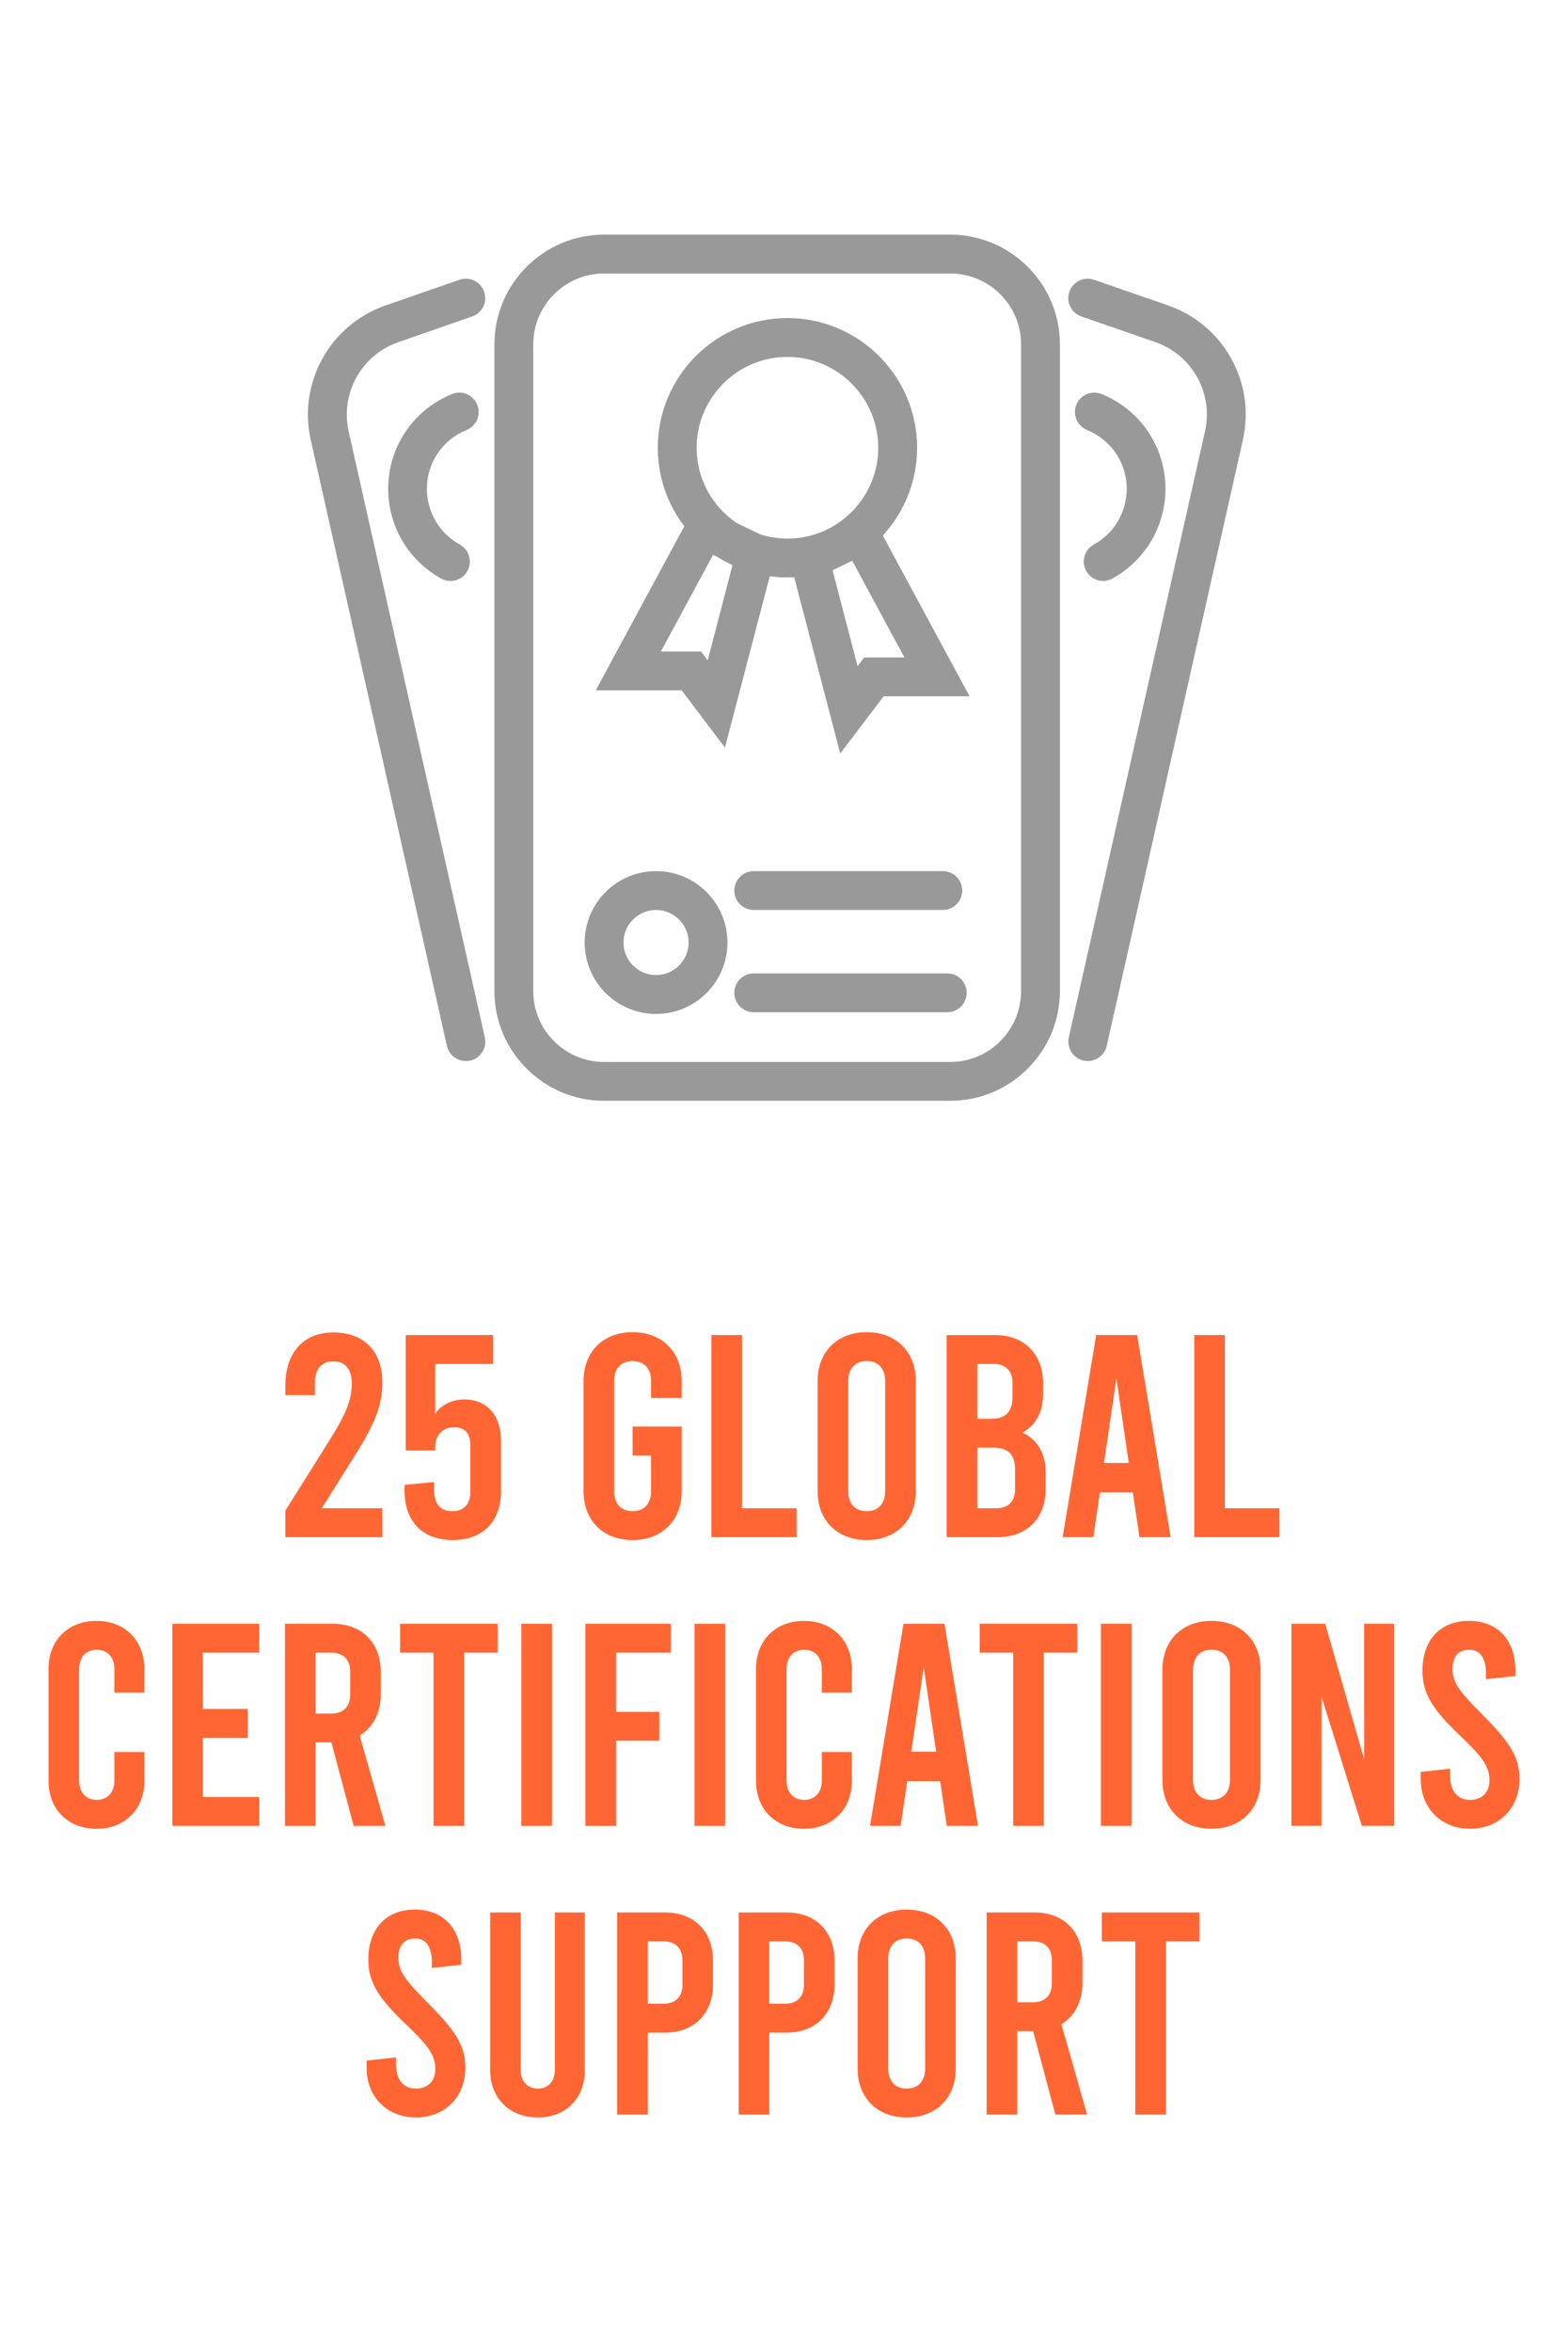
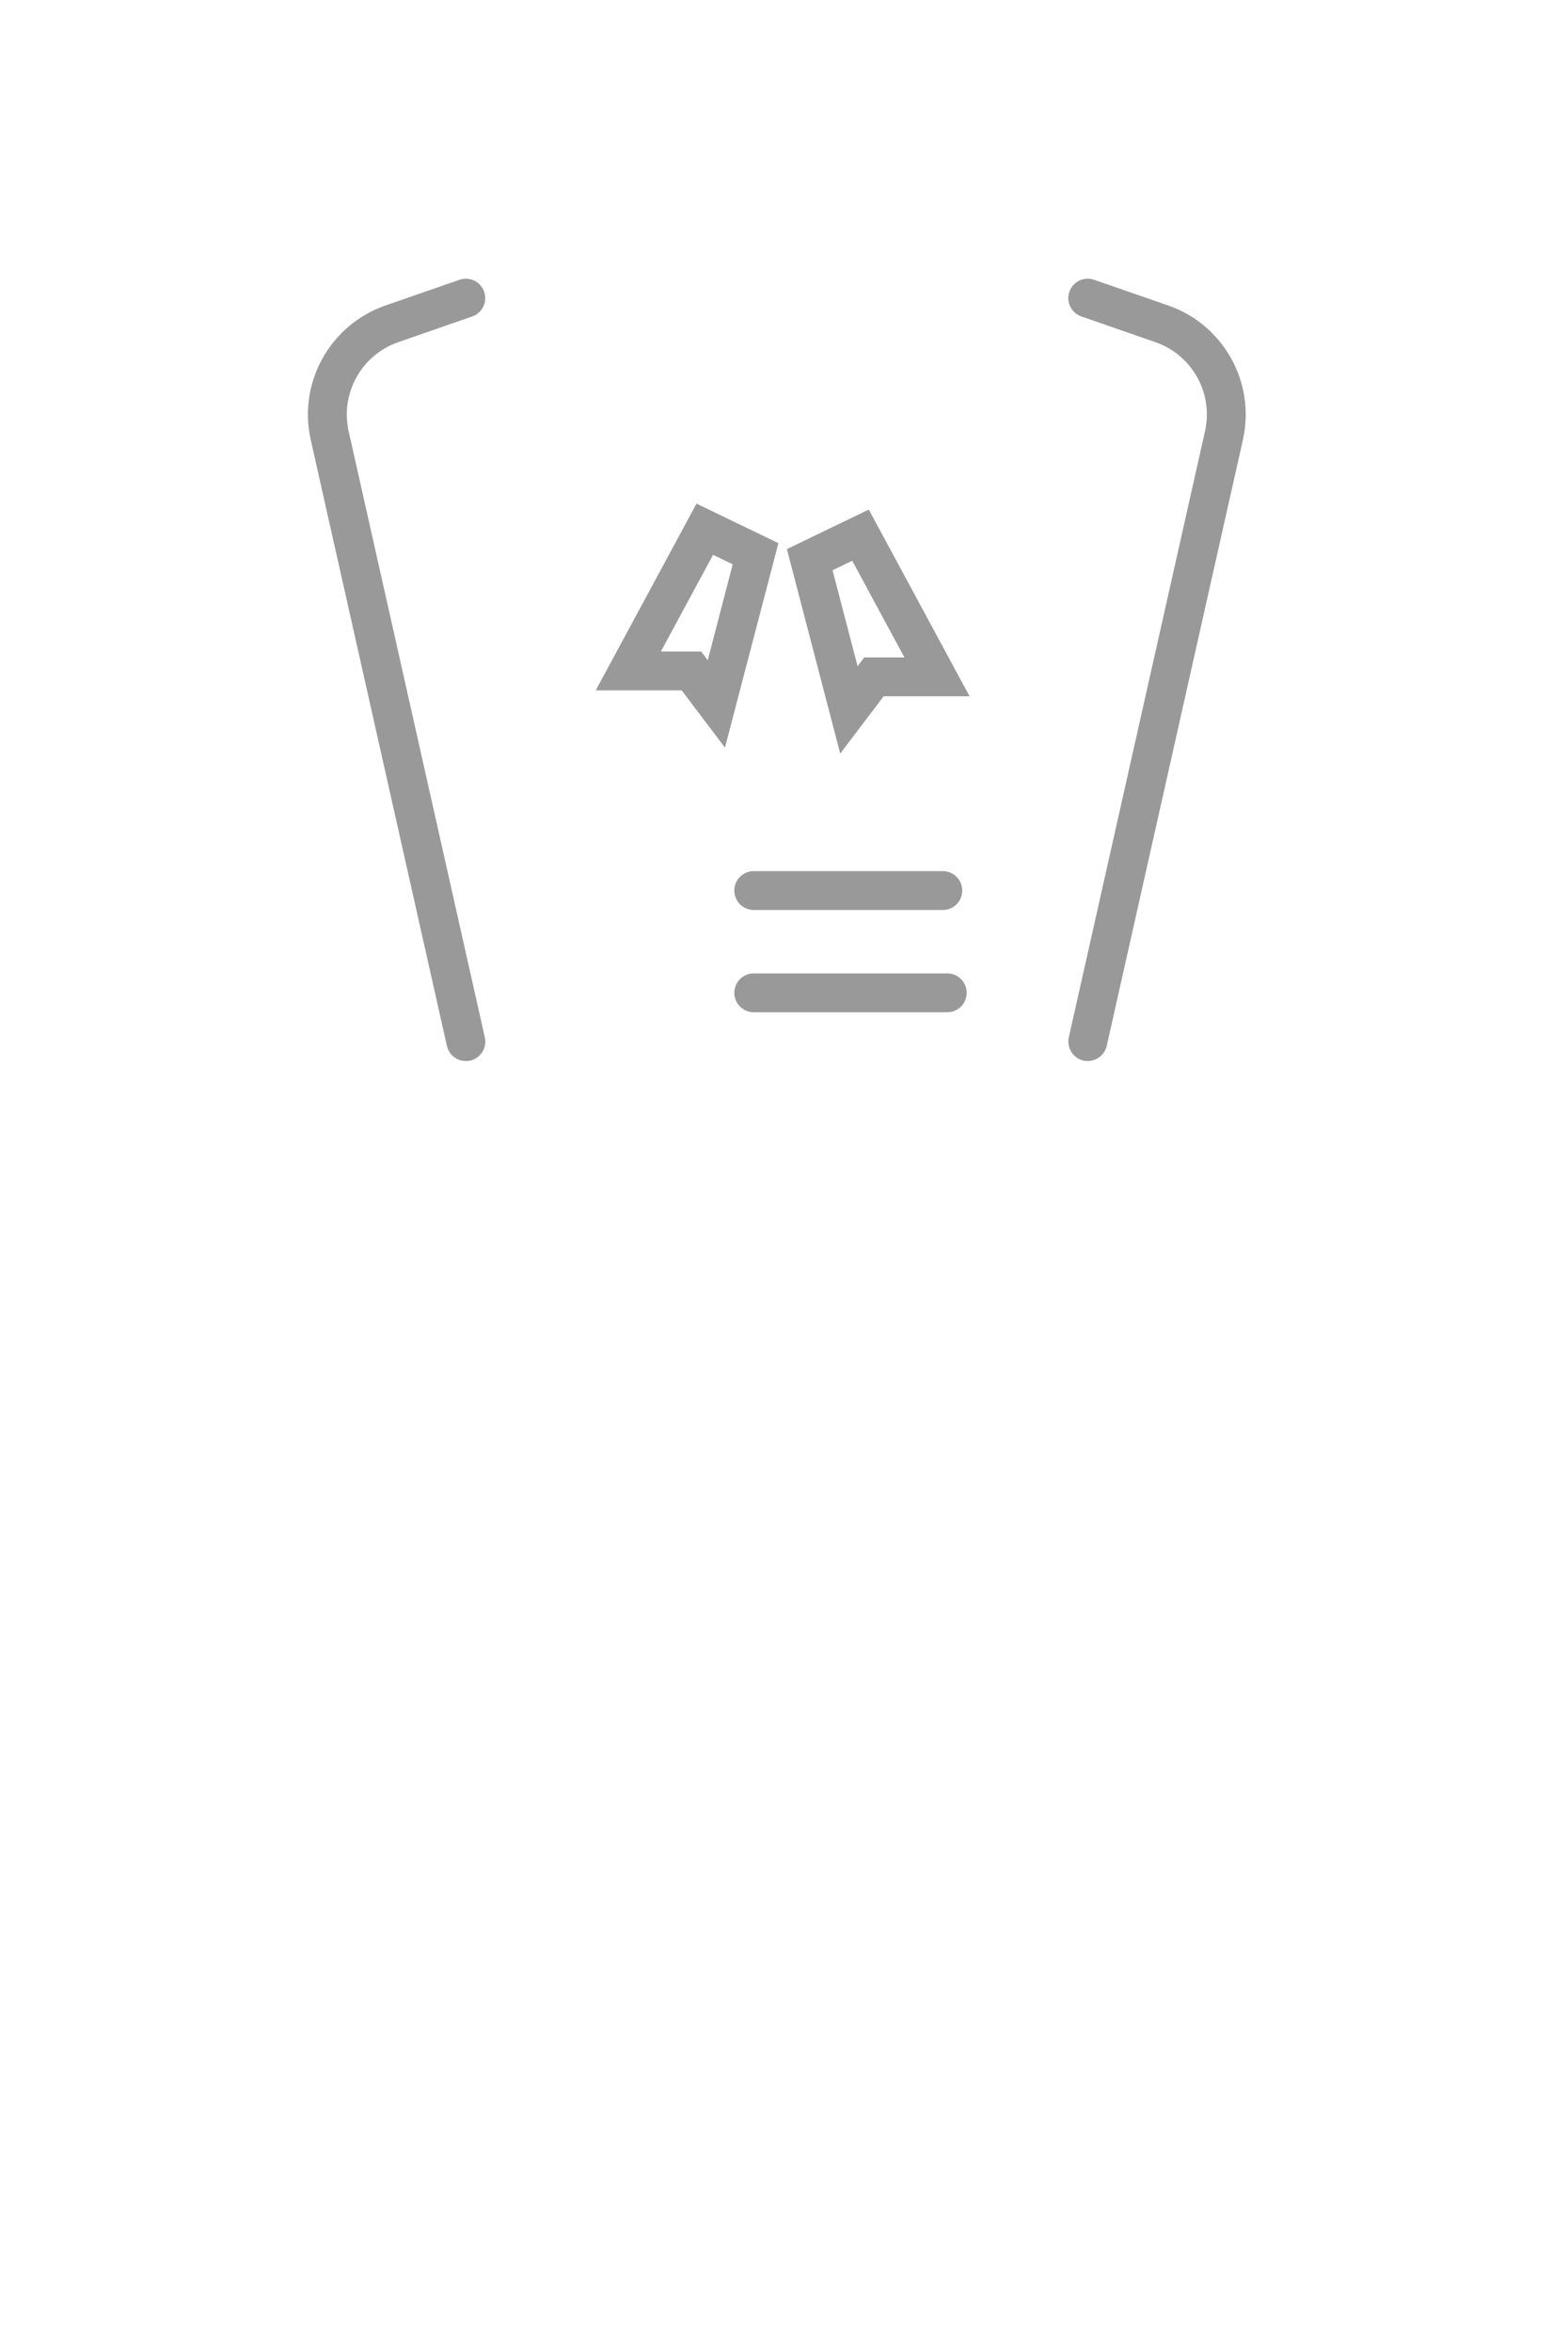
<svg xmlns="http://www.w3.org/2000/svg" xml:space="preserve" width="1.575in" height="2.362in" version="1.1" style="shape-rendering:geometricPrecision; text-rendering:geometricPrecision; image-rendering:optimizeQuality; fill-rule:evenodd; clip-rule:evenodd" viewBox="0 0 1574.8 2362.2">
  <defs>
    <style type="text/css">
   
    .fil1 {fill:#999999;fill-rule:nonzero}
    .fil0 {fill:#FF6633;fill-rule:nonzero}
   
  </style>
  </defs>
  <g id="Layer_x0020_1">
    <g id="_1519181953328">
-       <path class="fil0" d="M356.67 1461.11c20.59,-32.77 27.26,-50.74 27.26,-72.78 0,-31.31 -18.56,-50.16 -49.01,-50.16 -30.44,0 -48.42,20.3 -48.42,53.35l0 9.57 29.57 0 0 -11.89c0,-14.21 6.67,-22.04 18.56,-22.04 11.89,0 18.56,7.83 18.56,22.04 0,15.66 -4.93,29.57 -21.75,56.25l-44.94 71.62 0 26.68 97.43 0 0 -29 -60.9 0 33.64 -53.64zm98 85.54c30.15,0 48.42,-18.56 48.42,-49.3l0 -51.03c0,-24.65 -13.92,-40.89 -36.82,-40.89 -13.92,0 -24.94,6.96 -29.29,14.79l0 -50.45 58.28 0 0 -29 -87.85 0 0 115.98 29.57 0 0 -3.48c0,-12.46 8.12,-20 19.14,-20 9.85,0 16.23,5.79 16.23,17.68l0 46.98c0,13.34 -6.96,19.71 -18.26,19.71 -11.31,0 -18.27,-6.37 -18.27,-22.61l0 -6.67 -29.58 2.9 0 6.09c0,30.74 18.27,49.3 48.43,49.3zm229.94 -142.66l0 -17.1c0,-29.29 -19.72,-49.01 -49.3,-49.01 -29.58,0 -49.29,19.72 -49.29,49.01l0 110.76c0,29.29 19.71,49.01 49.29,49.01 29.57,0 49.3,-19.72 49.3,-49.01l0 -64.94 -49.3 0 0 28.99 18.56 0 0 35.95c0,12.76 -7.25,20.01 -18.56,20.01 -11.31,0 -18.56,-7.25 -18.56,-20.01l0 -110.76c0,-12.76 7.25,-20.01 18.56,-20.01 11.31,0 18.56,7.25 18.56,20.01l0 17.1 30.74 0zm29.86 139.76l85.54 0 0 -29 -54.81 0 0 -173.97 -30.74 0 0 202.97zm156 2.9c29.57,0 49.29,-19.72 49.29,-49.01l0 -110.76c0,-29.29 -19.72,-49.01 -49.29,-49.01 -29.58,0 -49.3,19.72 -49.3,49.01l0 110.76c0,29.29 19.72,49.01 49.3,49.01zm0 -29c-11.31,0 -18.56,-7.25 -18.56,-20.01l0 -110.76c0,-12.76 7.25,-20.01 18.56,-20.01 11.31,0 18.56,7.25 18.56,20.01l0 110.76c0,12.76 -7.25,20.01 -18.56,20.01zm156.57 -78.87c13.34,-7.54 20.59,-20.59 20.59,-38.85l0 -10.72c0,-29.29 -18.85,-48.43 -48.14,-48.43l-48.71 0 0 202.97 51.33 0c29.28,0 48.13,-19.14 48.13,-48.43l0 -16.53c0,-19.43 -8.41,-33.05 -23.2,-40.01l0 0zm-28.99 -69.01c11.89,0 18.85,6.96 18.85,18.85l0 14.5c0,14.79 -6.96,21.75 -21.74,21.75l-13.63 0 0 -55.09 16.53 0zm21.45 126.13c0,11.89 -6.96,18.85 -18.85,18.85l-19.14 0 0 -60.89 16.24 0c14.79,0 21.74,6.96 21.74,21.75l0 20.3zm124.97 47.84l31.32 0 -33.64 -202.97 -41.17 0 -33.63 202.97 30.73 0 6.67 -44.94 33.06 0 6.67 44.94zm-35.66 -74.52l12.46 -84.96 12.47 84.96 -24.94 0zm90.75 74.52l85.54 0 0 -29 -54.81 0 0 -173.97 -30.73 0 0 202.97zm-1102.85 292.86c28.71,0 48.13,-19.72 48.13,-48.13l0 -29 -30.15 0 0 29c0,11.88 -7.24,19.13 -17.69,19.13 -10.44,0 -17.69,-7.25 -17.69,-19.13l0 -112.51c0,-11.89 7.25,-19.13 17.69,-19.13 10.44,0 17.69,7.25 17.69,19.13l0 23.78 30.15 0 0 -23.78c0,-28.41 -19.42,-48.13 -48.13,-48.13 -28.7,0 -48.13,19.72 -48.13,48.13l0 112.51c0,28.41 19.43,48.13 48.13,48.13zm76.26 -2.9l87.28 0 0 -29 -56.54 0 0 -59.44 44.94 0 0 -29 -44.94 0 0 -56.54 56.54 0 0 -29 -87.28 0 0 202.97zm213.99 0l-25.8 -90.76c13.33,-8.12 21.17,-22.61 21.17,-41.46l0 -22.33c0,-29.28 -18.85,-48.43 -48.13,-48.43l-48.14 0 0 202.97 30.74 0 0 -83.8 15.95 0 22.33 83.8 31.89 0zm-70.17 -173.97l15.95 0c11.89,0 18.85,6.96 18.85,18.85l0 23.48c0,11.89 -6.96,18.85 -18.85,18.85l-15.95 0 0 -61.18zm84.96 0l33.63 0 0 173.97 30.74 0 0 -173.97 33.63 0 0 -29 -98 0 0 29zm121.78 173.97l30.74 0 0 -202.97 -30.74 0 0 202.97zm64.37 0l30.74 0 0 -85.54 43.5 0 0 -29 -43.5 0 0 -59.44 55.09 0 0 -29 -85.83 0 0 202.97zm109.6 0l30.74 0 0 -202.97 -30.74 0 0 202.97zm109.9 2.9c28.71,0 48.13,-19.72 48.13,-48.13l0 -29 -30.15 0 0 29c0,11.88 -7.24,19.13 -17.69,19.13 -10.44,0 -17.69,-7.25 -17.69,-19.13l0 -112.51c0,-11.89 7.25,-19.13 17.69,-19.13 10.44,0 17.69,7.25 17.69,19.13l0 23.78 30.15 0 0 -23.78c0,-28.41 -19.42,-48.13 -48.13,-48.13 -28.7,0 -48.13,19.72 -48.13,48.13l0 112.51c0,28.41 19.43,48.13 48.13,48.13zm143.53 -2.9l31.32 0 -33.64 -202.97 -41.17 0 -33.63 202.97 30.73 0 6.67 -44.94 33.05 0 6.67 44.94zm-35.66 -74.52l12.46 -84.96 12.47 84.96 -24.94 0zm68.72 -99.46l33.64 0 0 173.97 30.73 0 0 -173.97 33.64 0 0 -29 -98.01 0 0 29zm121.78 173.97l30.74 0 0 -202.97 -30.74 0 0 202.97zm111.06 2.9c29.57,0 49.3,-19.72 49.3,-49l0 -110.76c0,-29.28 -19.72,-49.01 -49.3,-49.01 -29.58,0 -49.29,19.72 -49.29,49.01l0 110.76c0,29.29 19.71,49 49.29,49zm0 -29c-11.31,0 -18.56,-7.25 -18.56,-20.01l0 -110.76c0,-12.76 7.25,-20.01 18.56,-20.01 11.31,0 18.56,7.25 18.56,20.01l0 110.76c0,12.76 -7.25,20.01 -18.56,20.01zm80.32 26.09l30.16 0 0 -129.9 40.59 129.9 32.47 0 0 -202.97 -30.15 0 0 136.28 -39.14 -136.28 -33.93 0 0 202.97zm179.48 2.9c29.28,0 49.59,-20.88 49.59,-49.87 0,-22.32 -9.57,-37.11 -39.15,-66.69 -21.75,-21.75 -28.13,-31.02 -28.13,-43.78 0,-12.76 6.09,-19.43 16.81,-19.43 10.73,0 16.82,8.12 16.82,23.78l0 5.8 29.57 -3.19 0 -5.22c0,-30.44 -17.39,-50.17 -46.68,-50.17 -29.28,0 -46.69,19.72 -46.69,49.88 0,22.33 8.7,37.98 39.15,66.69 22.9,21.74 28.12,31.02 28.12,43.78 0,11.89 -7.54,19.43 -19.72,19.43 -12.18,0 -19.72,-8.99 -19.72,-23.78l0 -7.54 -29.58 3.2 0 7.24c0,29 20.3,49.87 49.58,49.87zm-1058.93 289.96c29.29,0 49.59,-20.88 49.59,-49.87 0,-22.32 -9.57,-37.11 -39.15,-66.69 -21.75,-21.75 -28.12,-31.02 -28.12,-43.78 0,-12.76 6.09,-19.43 16.81,-19.43 10.72,0 16.82,8.12 16.82,23.78l0 5.79 29.57 -3.19 0 -5.22c0,-30.44 -17.4,-50.16 -46.68,-50.16 -29.29,0 -46.69,19.72 -46.69,49.87 0,22.33 8.7,37.98 39.15,66.69 22.9,21.75 28.12,31.02 28.12,43.78 0,11.89 -7.54,19.43 -19.72,19.43 -12.18,0 -19.71,-8.99 -19.71,-23.78l0 -7.54 -29.58 3.19 0 7.24c0,29 20.3,49.87 49.58,49.87zm122.37 0c28.12,0 47.26,-19.14 47.26,-47.56l0 -158.31 -30.15 0 0 158.31c0,11.89 -7.25,18.56 -17.11,18.56 -9.86,0 -17.11,-6.67 -17.11,-18.56l0 -158.31 -30.74 0 0 158.31c0,28.42 19.72,47.56 47.84,47.56zm79.74 -2.9l30.74 0 0 -82.35 17.4 0c29.28,0 48.13,-19.13 48.13,-48.43l0 -23.77c0,-29.28 -18.85,-48.43 -48.13,-48.43l-48.14 0 0 202.97zm30.74 -111.35l0 -62.63 15.95 0c11.89,0 18.85,6.96 18.85,18.85l0 24.93c0,11.89 -6.96,18.85 -18.85,18.85l-15.95 0zm91.33 111.35l30.74 0 0 -82.35 17.4 0c29.28,0 48.13,-19.13 48.13,-48.43l0 -23.77c0,-29.28 -18.85,-48.43 -48.13,-48.43l-48.14 0 0 202.97zm30.74 -111.35l0 -62.63 15.95 0c11.89,0 18.85,6.96 18.85,18.85l0 24.93c0,11.89 -6.96,18.85 -18.85,18.85l-15.95 0zm138.02 114.24c29.57,0 49.29,-19.71 49.29,-49l0 -110.76c0,-29.28 -19.72,-49 -49.29,-49 -29.58,0 -49.3,19.72 -49.3,49l0 110.76c0,29.29 19.72,49 49.3,49zm0 -29c-11.31,0 -18.56,-7.25 -18.56,-20.01l0 -110.76c0,-12.76 7.25,-20.01 18.56,-20.01 11.31,0 18.56,7.25 18.56,20.01l0 110.76c0,12.76 -7.25,20.01 -18.56,20.01zm181.22 26.1l-25.81 -90.76c13.33,-8.12 21.17,-22.62 21.17,-41.46l0 -22.33c0,-29.28 -18.84,-48.43 -48.13,-48.43l-48.14 0 0 202.97 30.74 0 0 -83.8 15.95 0 22.33 83.8 31.89 0zm-70.17 -173.97l15.95 0c11.89,0 18.85,6.96 18.85,18.85l0 23.48c0,11.89 -6.96,18.85 -18.85,18.85l-15.95 0 0 -61.18zm84.96 0l33.63 0 0 173.97 30.74 0 0 -173.97 33.64 0 0 -29 -98.01 0 0 29z" />
      <g>
-         <path class="fil1" d="M954.39 1105.51l-347.72 0c-60.7,0 -110.17,-49.46 -110.17,-110.17l0 -649.54c0,-60.7 49.46,-110.17 110.17,-110.17l347.72 0c60.71,0 110.17,49.46 110.17,110.17l0 649.54c0,60.71 -49.46,110.17 -110.17,110.17zm-347.72 -830.85c-39.25,0 -71.15,31.9 -71.15,71.15l0 649.54c0,39.25 31.9,71.15 71.15,71.15l347.72 0c39.25,0 71.15,-31.91 71.15,-71.15l0 -649.54c0,-39.25 -31.9,-71.15 -71.15,-71.15l-347.72 0z" />
-         <path class="fil1" d="M790.86 579.92c-71.84,0 -130.25,-58.41 -130.25,-130.25 0,-71.84 58.41,-130.25 130.25,-130.25 71.84,0 130.25,58.41 130.25,130.25 0,71.84 -58.41,130.25 -130.25,130.25zm0 -221.48c-50.26,0 -91.23,40.97 -91.23,91.23 0,50.26 40.97,91.23 91.23,91.23 50.26,0 91.23,-40.97 91.23,-91.23 0,-50.26 -40.97,-91.23 -91.23,-91.23z" />
        <path class="fil1" d="M843.88 756.76l-53.59 -205.3 82.28 -39.71 101.22 187.52 -86.3 0 -43.61 57.5zm-7.69 -184.07l25.13 96.4 6.66 -8.83 40.39 0 -52.44 -97.09 -19.74 9.52zm-108.1 178.11l-43.5 -57.49 -86.3 0 101.22 -187.52 82.28 39.7 -53.7 205.3zm-64.38 -96.51l40.4 0 6.65 8.84 25.13 -96.4 -19.74 -9.53 -52.44 97.09 0 0zm287.7 362.3l-194.4 0c-10.79,0 -19.51,-8.72 -19.51,-19.51 0,-10.79 8.72,-19.51 19.51,-19.51l194.4 0c10.79,0 19.51,8.72 19.51,19.51 0,10.79 -8.72,19.51 -19.51,19.51zm-4.48 -102.71l-189.93 0c-10.79,0 -19.51,-8.72 -19.51,-19.51 0,-10.78 8.72,-19.51 19.51,-19.51l189.93 0c10.79,0 19.51,8.72 19.51,19.51 0,10.79 -8.72,19.51 -19.51,19.51zm145.63 151.71c-1.38,0 -2.87,-0.12 -4.24,-0.46 -10.56,-2.41 -17.1,-12.85 -14.81,-23.3l136.8 -608.69c8.61,-38.21 -12.85,-76.66 -49.81,-89.51l-74.36 -25.82c-10.22,-3.56 -15.61,-14.69 -12.05,-24.79 3.56,-10.22 14.69,-15.61 24.79,-12.05l74.48 25.82c55.66,19.39 87.91,77.35 75.05,134.84l-136.79 608.69c-2.07,9.06 -10.1,15.26 -19.05,15.26l0 0zm-624.75 0c-8.95,0 -16.98,-6.2 -19.05,-15.26l-136.79 -608.69c-12.85,-57.49 19.39,-115.44 75.05,-134.84l74.37 -25.82c10.21,-3.56 21.35,1.83 24.79,12.05 3.56,10.21 -1.83,21.34 -12.05,24.79l-74.25 25.82c-36.95,12.85 -58.3,51.3 -49.81,89.51l136.8 608.69c2.41,10.56 -4.25,21 -14.8,23.3 -1.38,0.23 -2.87,0.46 -4.25,0.46l0 0z" />
-         <path class="fil1" d="M452.43 583.47c-3.21,0 -6.43,-0.8 -9.41,-2.41 -32.82,-18.13 -53.25,-52.56 -53.25,-90.08 0,-42.12 25.25,-79.41 64.15,-95.25 9.98,-4.02 21.35,0.8 25.36,10.79 4.02,9.98 -0.8,21.35 -10.79,25.36 -24.21,9.75 -39.82,32.93 -39.82,59.1 0,23.3 12.62,44.64 33.05,55.89 9.41,5.17 12.85,17.1 7.69,26.51 -3.44,6.43 -10.1,10.1 -16.98,10.1l0 0zm655.62 0c-6.89,0 -13.54,-3.67 -17.1,-10.1 -5.17,-9.41 -1.72,-21.34 7.69,-26.51 20.43,-11.25 33.05,-32.59 33.05,-55.89 0,-26.05 -15.61,-49.23 -39.82,-59.1 -9.98,-4.02 -14.8,-15.38 -10.79,-25.36 4.02,-9.98 15.38,-14.8 25.36,-10.79 39.02,15.84 64.15,53.13 64.15,95.25 0,37.52 -20.43,71.95 -53.36,90.08 -2.87,1.61 -6.08,2.41 -9.18,2.41l0 -0zm-449.17 434.82c-39.59,0 -71.72,-32.13 -71.72,-71.72 0,-39.59 32.13,-71.72 71.72,-71.72 39.59,0 71.72,32.13 71.72,71.72 0,39.59 -32.13,71.72 -71.72,71.72zm0 -104.43c-18.02,0 -32.71,14.69 -32.71,32.7 0,18.02 14.69,32.7 32.71,32.7 18.02,0 32.7,-14.69 32.7,-32.7 0,-18.02 -14.69,-32.7 -32.7,-32.7z" />
      </g>
    </g>
  </g>
</svg>